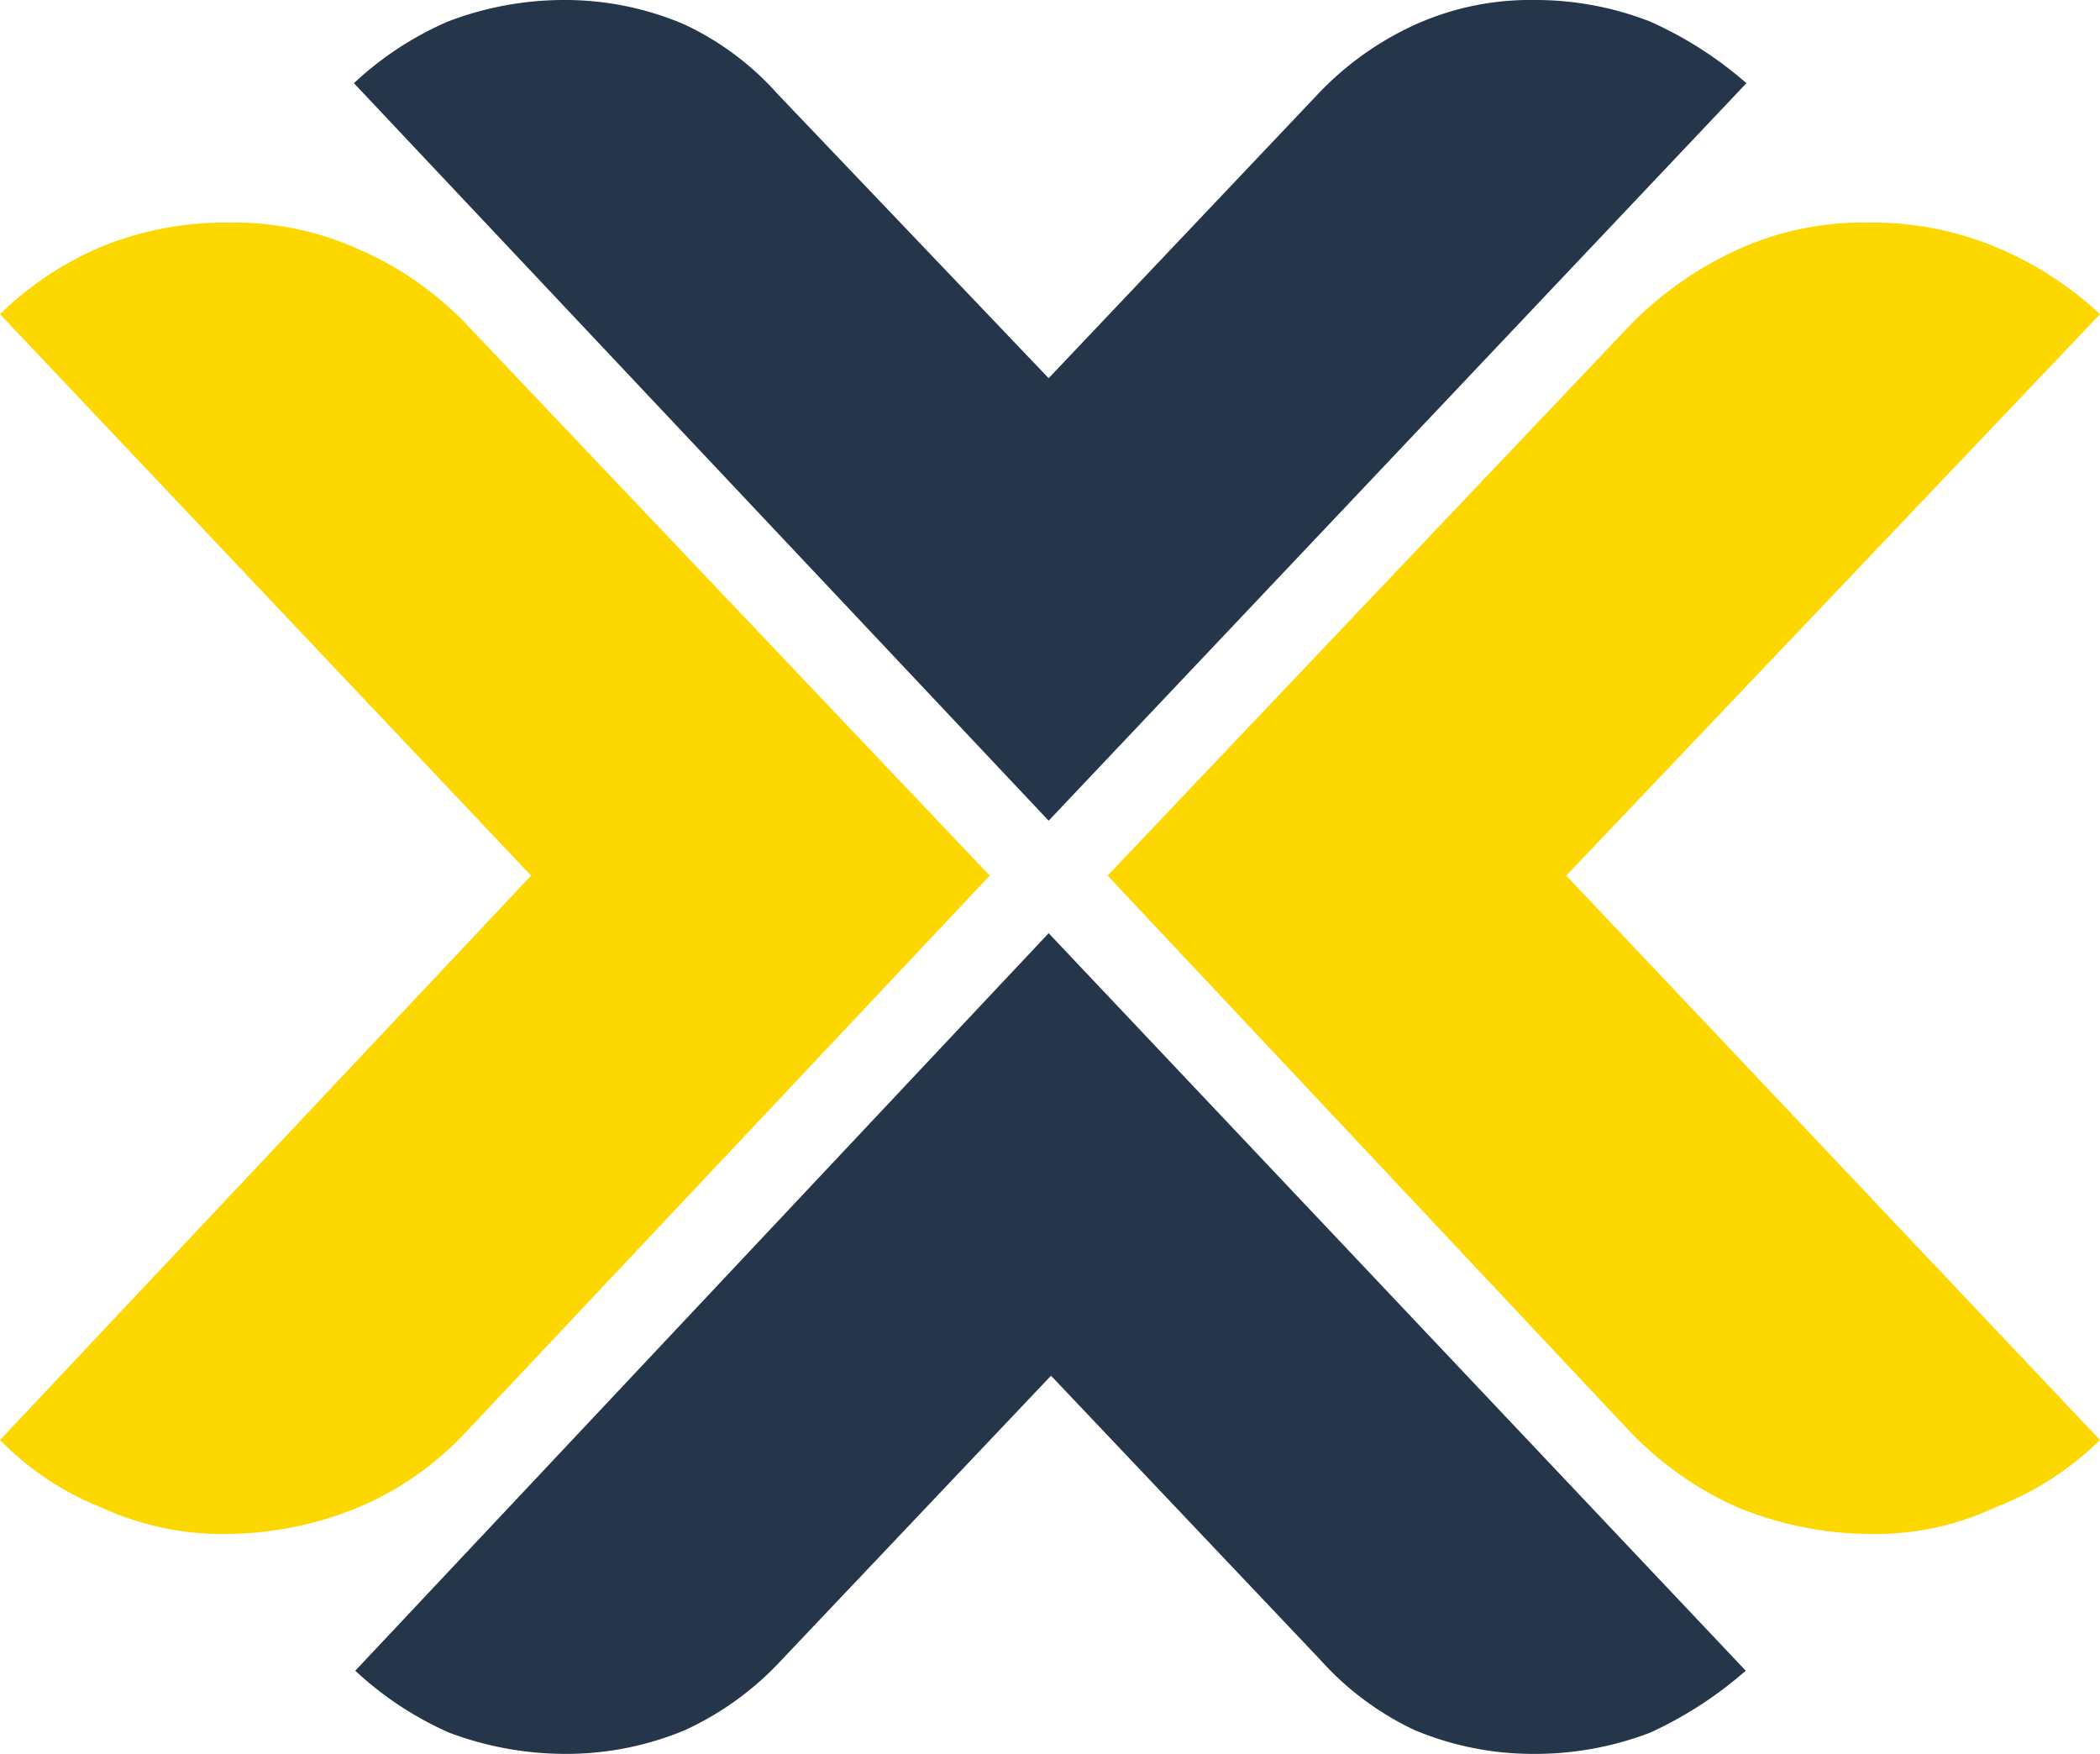
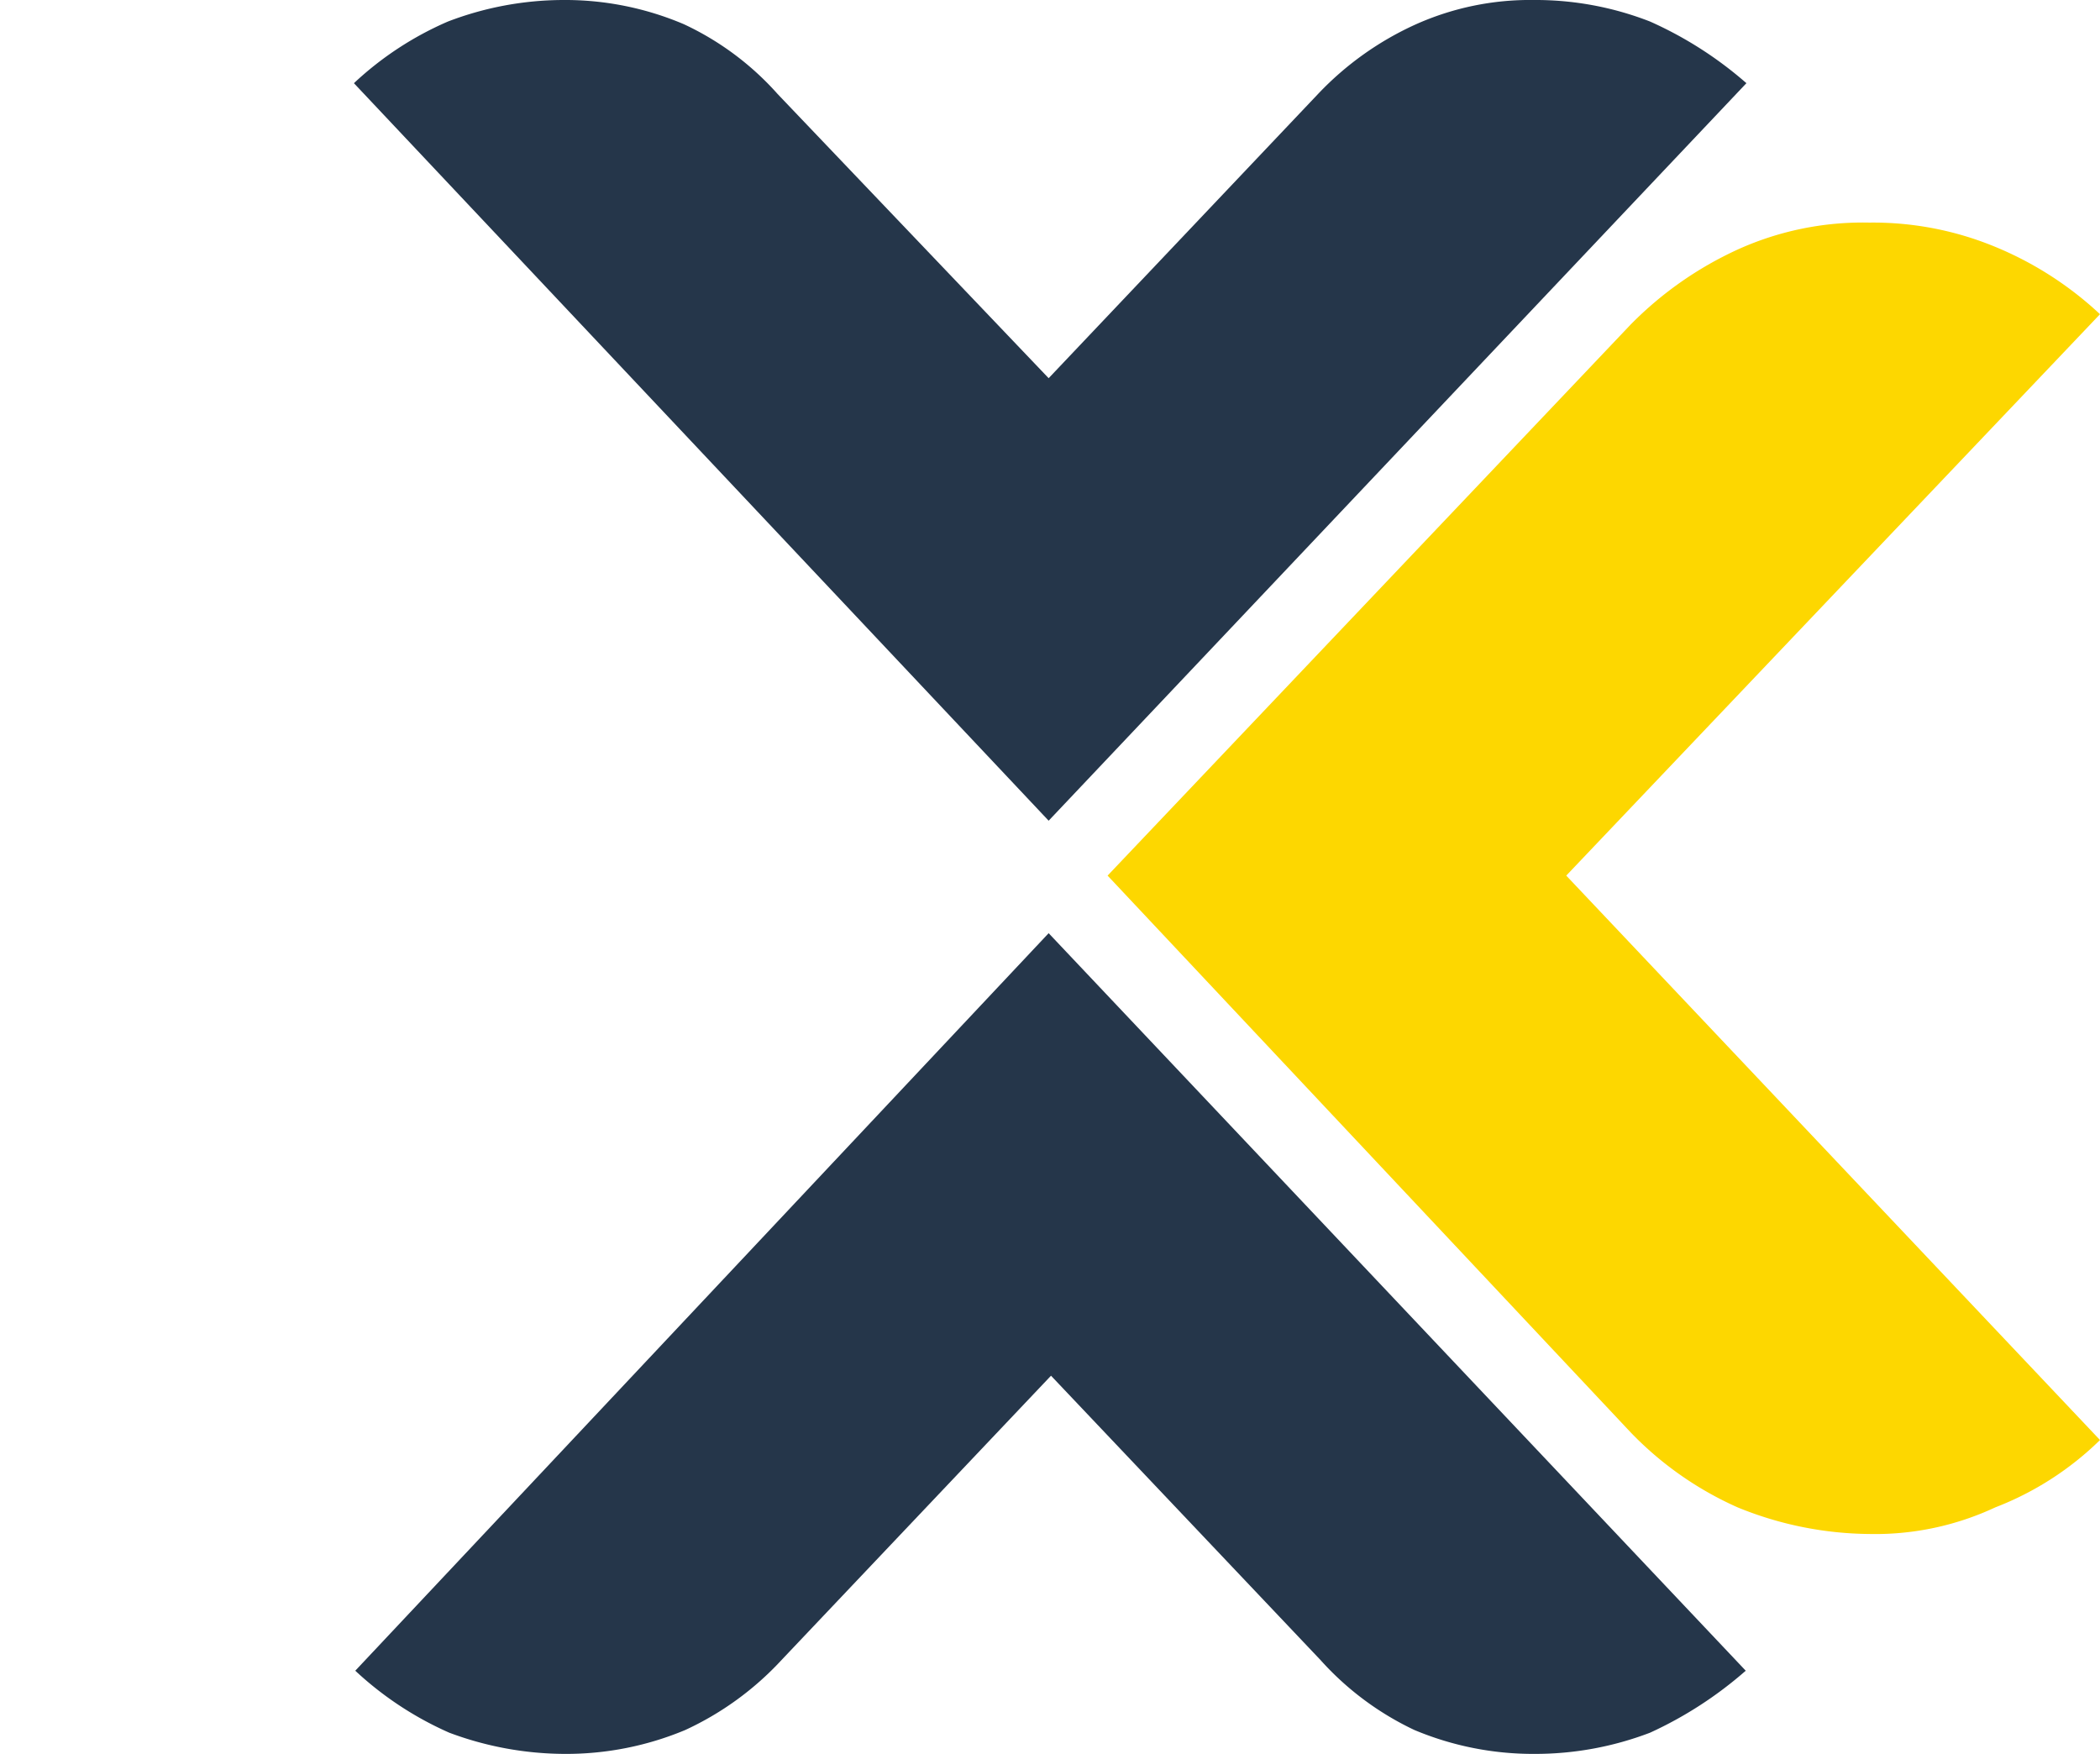
<svg xmlns="http://www.w3.org/2000/svg" viewBox="0 0 62.36 52.08">
  <title>storagebox_maroc_proxmox</title>
  <g id="Calque_2" data-name="Calque 2">
    <g id="Calque_1-2" data-name="Calque 1">
      <path d="M31.14,24.37,10.51,2.47A9.71,9.71,0,0,1,13.3.64,9.62,9.62,0,0,1,16.72,0a9,9,0,0,1,3.59.72,8.57,8.57,0,0,1,2.78,2.07l8.05,8.44,8-8.44A9.23,9.23,0,0,1,42.05.72,8.3,8.3,0,0,1,45.55,0,9.35,9.35,0,0,1,49,.64a11.37,11.37,0,0,1,2.86,1.83Z" style="fill:#25364a;fill-rule:evenodd" />
      <path d="M31.14,27.71l20.7,21.9A11.68,11.68,0,0,1,49,51.45a9.56,9.56,0,0,1-3.43.63A9.11,9.11,0,0,1,42,51.37a8.78,8.78,0,0,1-2.79-2.08l-8-8.44-8,8.44a9.06,9.06,0,0,1-2.86,2.08,9.16,9.16,0,0,1-3.59.71,9.85,9.85,0,0,1-3.42-.63,10,10,0,0,1-2.79-1.84Z" style="fill:#25364a;fill-rule:evenodd" />
-       <path d="M29.39,26h0L13.86,9.64a9.82,9.82,0,0,0-3.19-2.23,9,9,0,0,0-3.9-.8A9.73,9.73,0,0,0,3,7.33a9.78,9.78,0,0,0-3,2L15.77,26,0,42.76a8.71,8.71,0,0,0,3,2,8.63,8.63,0,0,0,3.74.79,10.47,10.47,0,0,0,3.9-.79,9.3,9.3,0,0,0,3.19-2.23Z" style="fill:#fdd700;fill-rule:evenodd" />
      <path d="M32.89,26h0L48.42,9.64A10.71,10.71,0,0,1,51.6,7.41a9,9,0,0,1,3.91-.8,9.48,9.48,0,0,1,3.74.72,10.29,10.29,0,0,1,3.11,2L46.51,26,62.36,42.76a9.13,9.13,0,0,1-3.11,2,8.42,8.42,0,0,1-3.74.79,10.52,10.52,0,0,1-3.91-.79,10.09,10.09,0,0,1-3.18-2.23Z" style="fill:#fdd700;fill-rule:evenodd" />
    </g>
  </g>
</svg>